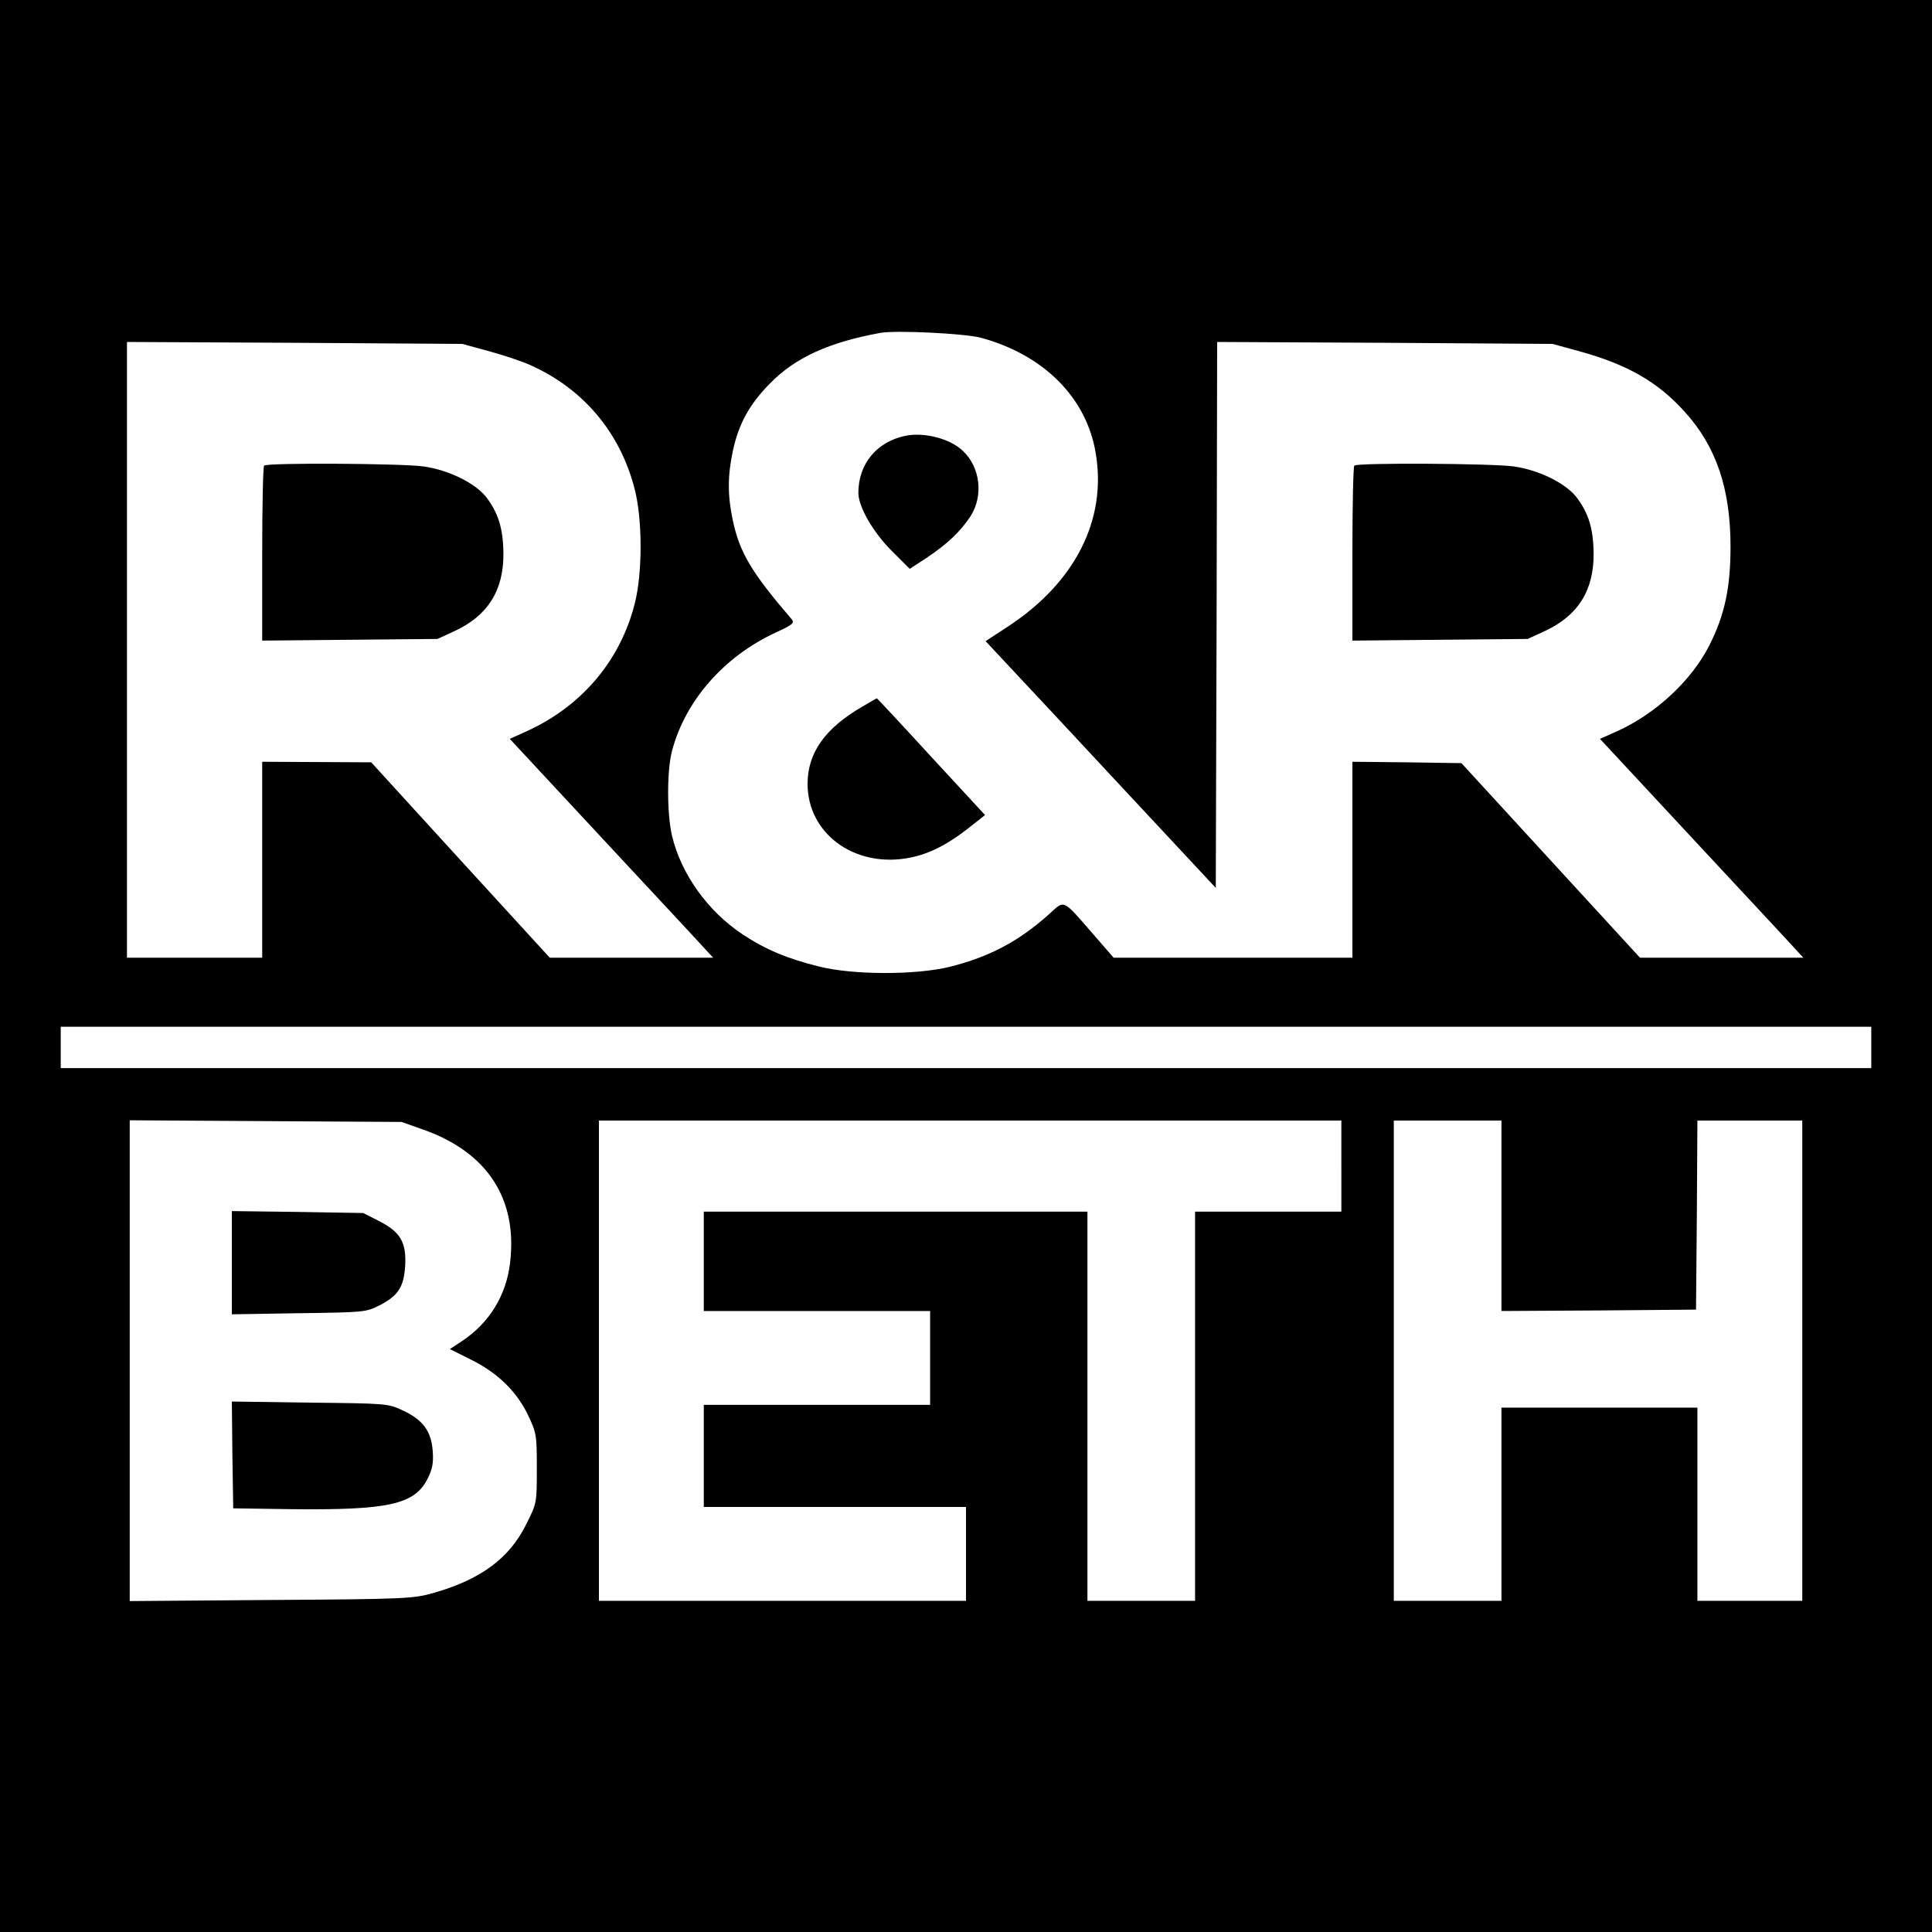
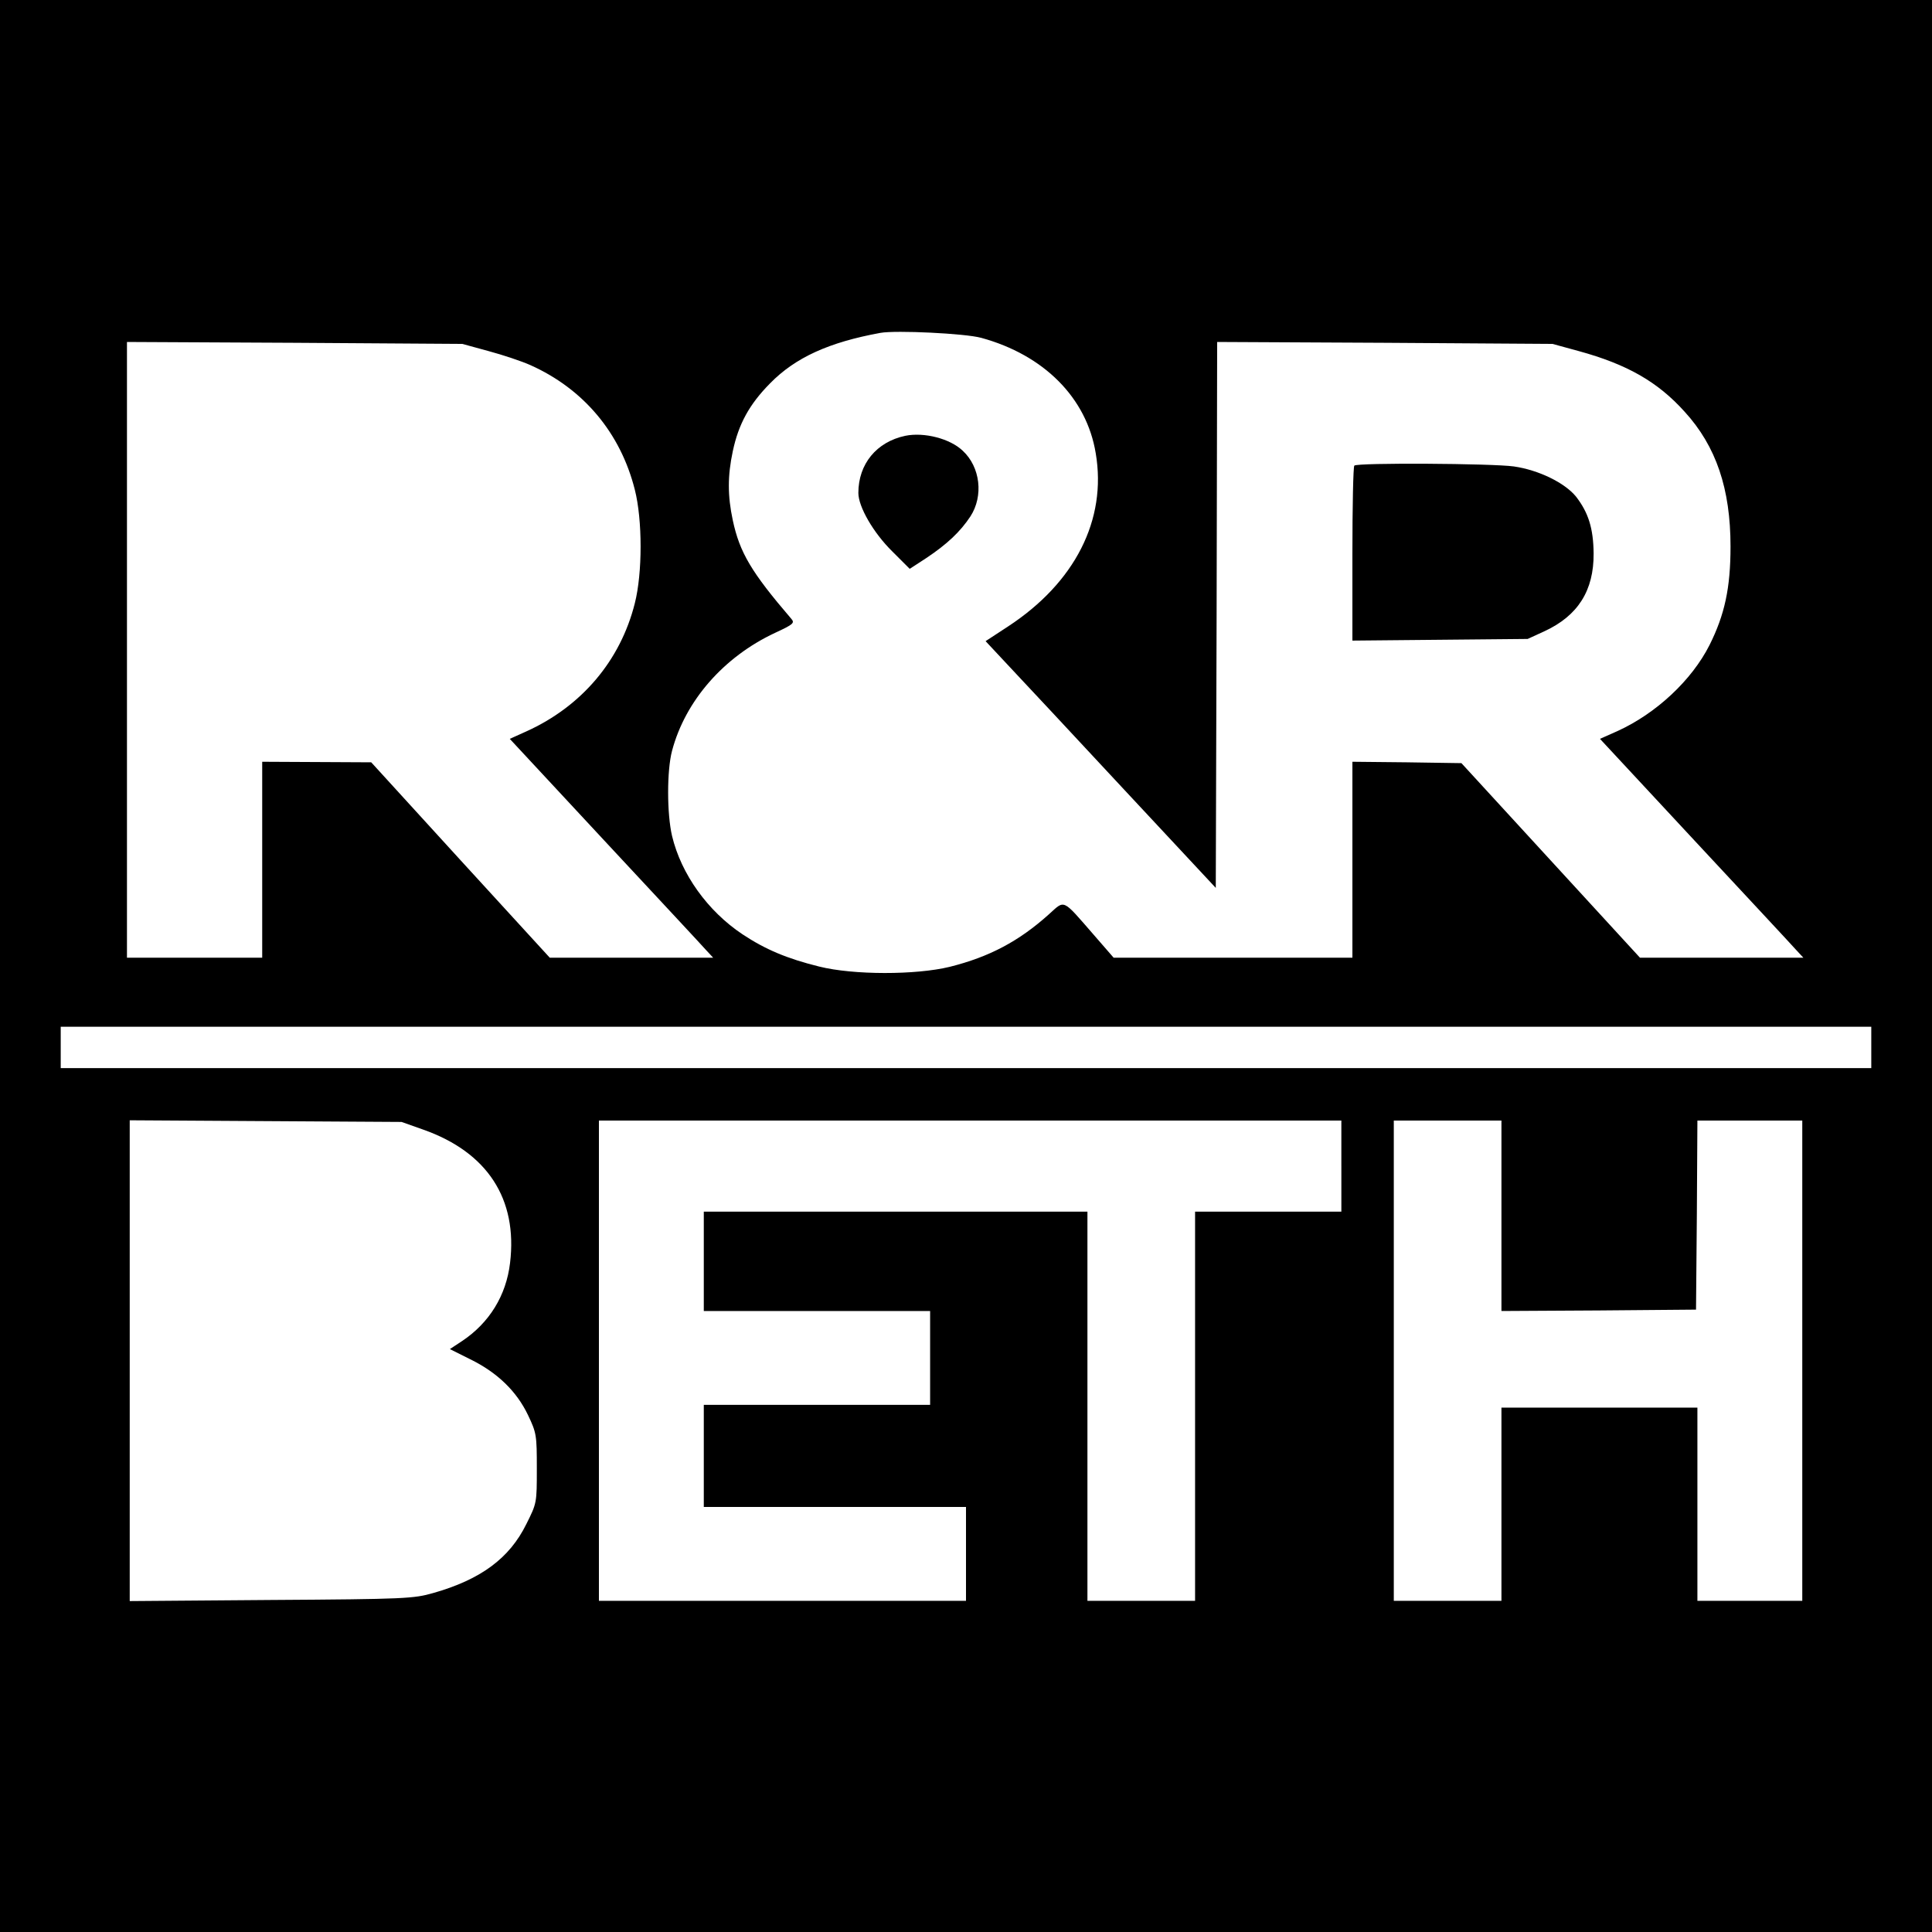
<svg xmlns="http://www.w3.org/2000/svg" version="1.0" width="700pt" height="700pt" viewBox="0 0 700 700" preserveAspectRatio="xMidYMid meet">
  <g transform="translate(0,700) scale(0.1,-0.1)" fill="#000000" stroke="none">
    <path d="M0 3500 l0 -3500 3500 0 3500 0 0 3500 0 3500 -3500 0 -3500 0 0 -3500z m3555 2276 c227 -62 382 -217 415 -418 41 -241 -75 -469 -318 -628 l-81 -53 85 -91 c47 -50 235 -251 417 -447 l332 -356 3 989 2 989 608 -3 607 -4 95 -26 c175 -48 286 -111 384 -220 114 -125 166 -279 166 -488 0 -150 -21 -247 -76 -357 -64 -127 -193 -248 -334 -312 l-63 -28 343 -369 c189 -203 355 -381 368 -396 l26 -28 -296 0 -296 0 -324 353 -323 352 -198 3 -197 2 0 -355 0 -355 -432 0 -433 0 -73 84 c-115 132 -103 126 -162 73 -108 -97 -215 -154 -359 -190 -123 -30 -349 -30 -473 1 -117 29 -195 62 -278 117 -126 84 -222 218 -255 356 -19 81 -19 238 0 309 48 181 187 340 373 427 67 31 72 36 59 51 -145 169 -187 240 -212 357 -19 89 -19 161 0 250 21 99 60 170 135 246 92 94 214 149 400 183 56 10 307 -2 365 -18z m-1785 -48 c52 -14 121 -37 152 -51 192 -86 326 -245 378 -451 28 -110 28 -302 0 -412 -52 -207 -192 -373 -393 -464 l-60 -27 343 -369 c189 -203 355 -381 368 -396 l26 -28 -296 0 -296 0 -324 354 -323 354 -197 1 -198 1 0 -355 0 -355 -245 0 -245 0 0 1116 0 1115 608 -3 607 -4 95 -26z m5010 -2523 l0 -75 -3280 0 -3280 0 0 75 0 75 3280 0 3280 0 0 -75z m-5246 -298 c232 -82 342 -251 314 -483 -14 -118 -75 -217 -174 -283 l-44 -29 74 -37 c98 -48 168 -116 209 -202 31 -65 32 -73 32 -194 0 -125 0 -125 -38 -201 -61 -124 -165 -201 -338 -250 -70 -20 -101 -22 -586 -25 l-513 -4 0 871 0 871 493 -3 492 -3 79 -28z m3326 -132 l0 -165 -265 0 -265 0 0 -705 0 -705 -195 0 -195 0 0 705 0 705 -695 0 -695 0 0 -180 0 -180 410 0 410 0 0 -170 0 -170 -410 0 -410 0 0 -185 0 -185 475 0 475 0 0 -170 0 -170 -665 0 -665 0 0 870 0 870 1345 0 1345 0 0 -165z m580 -180 l0 -345 353 2 352 3 3 343 2 342 190 0 190 0 0 -870 0 -870 -190 0 -190 0 0 350 0 350 -355 0 -355 0 0 -350 0 -350 -195 0 -195 0 0 870 0 870 195 0 195 0 0 -345z" />
    <path d="M3280 5421 c-104 -22 -170 -102 -170 -207 0 -50 54 -144 123 -212 l63 -63 60 39 c75 50 123 95 160 151 48 74 36 179 -28 238 -46 44 -140 68 -208 54z" />
    <path d="M4907 5313 c-4 -3 -7 -148 -7 -320 l0 -314 318 3 317 3 61 28 c121 56 179 147 178 282 -1 91 -19 148 -64 206 -41 50 -135 96 -225 109 -78 11 -568 14 -578 3z" />
-     <path d="M3123 4439 c-134 -78 -197 -167 -197 -279 0 -177 164 -301 357 -270 75 12 143 45 224 108 l62 49 -195 211 c-107 117 -196 212 -197 212 -1 0 -25 -14 -54 -31z" />
-     <path d="M957 5313 c-4 -3 -7 -148 -7 -320 l0 -314 318 3 317 3 61 28 c121 56 179 147 178 282 -1 91 -19 148 -64 206 -41 50 -135 96 -225 109 -78 11 -568 14 -578 3z" />
-     <path d="M840 2425 l0 -187 243 4 c236 3 244 4 291 28 69 35 89 67 94 143 5 85 -17 123 -93 162 l-59 30 -238 4 -238 3 0 -187z" />
-     <path d="M842 1728 l3 -193 210 -3 c351 -4 446 17 493 108 18 35 23 57 20 101 -5 73 -35 114 -107 148 -56 26 -58 26 -339 29 l-282 4 2 -194z" />
  </g>
</svg>